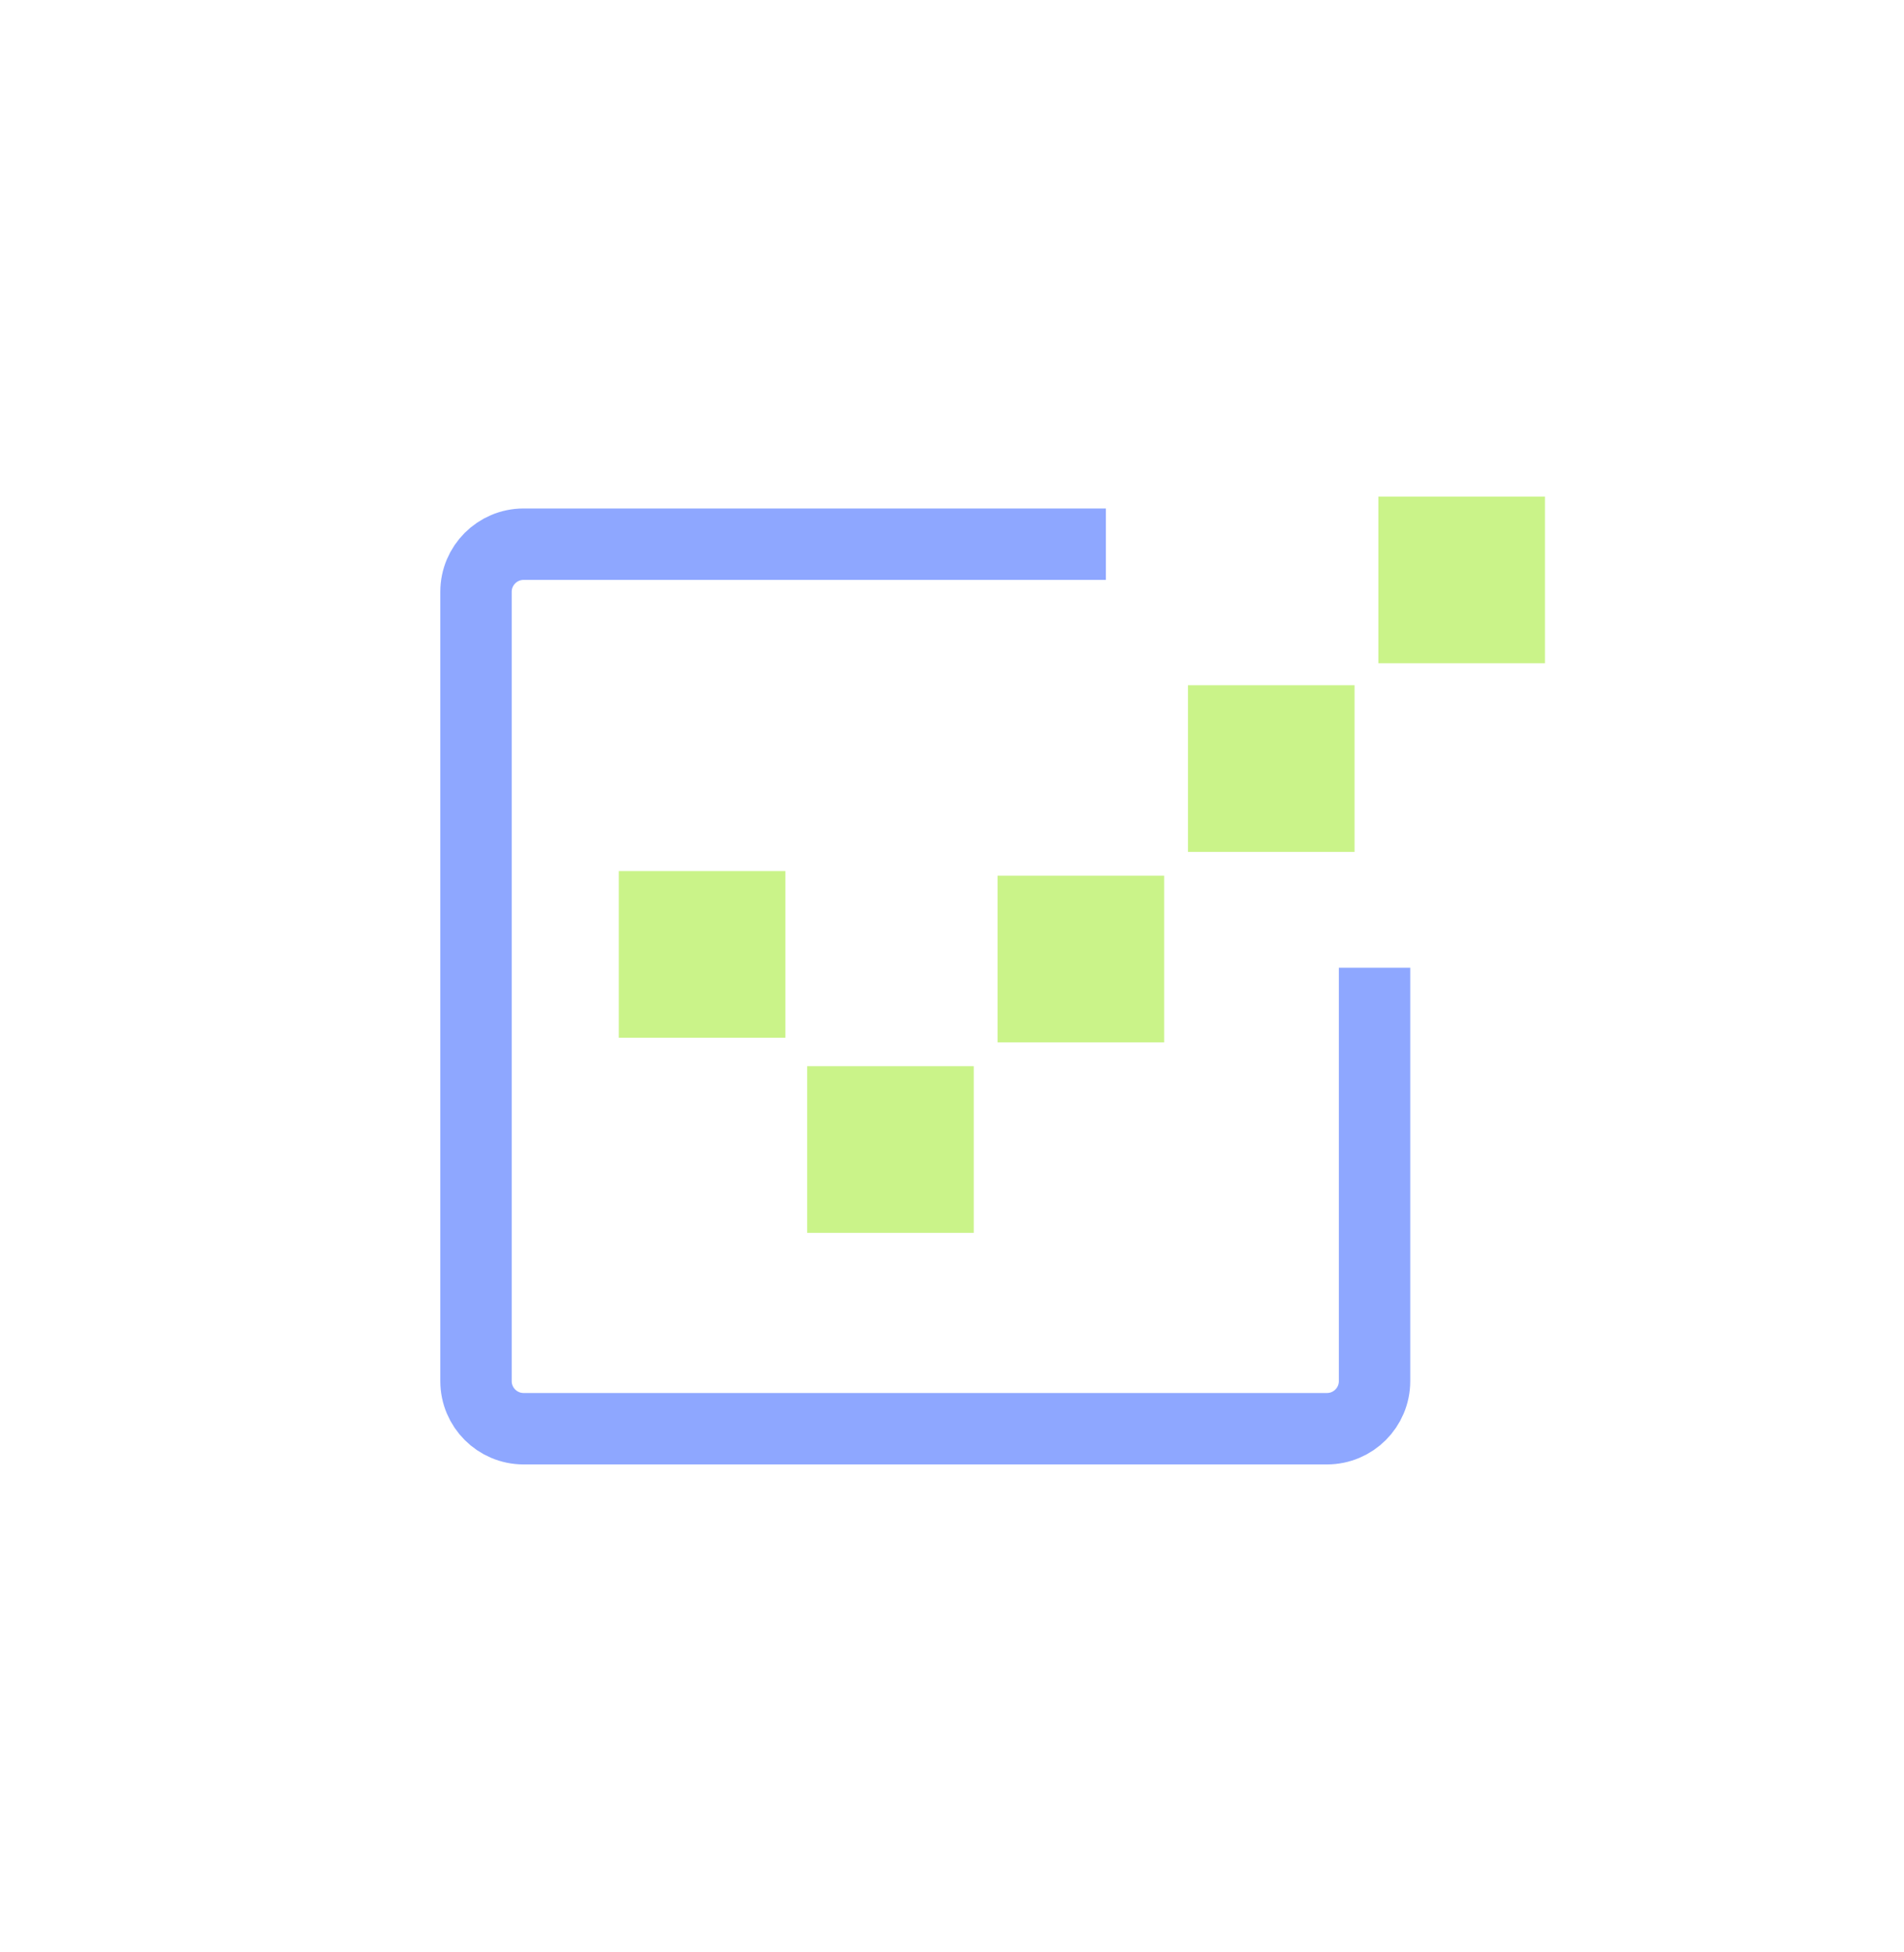
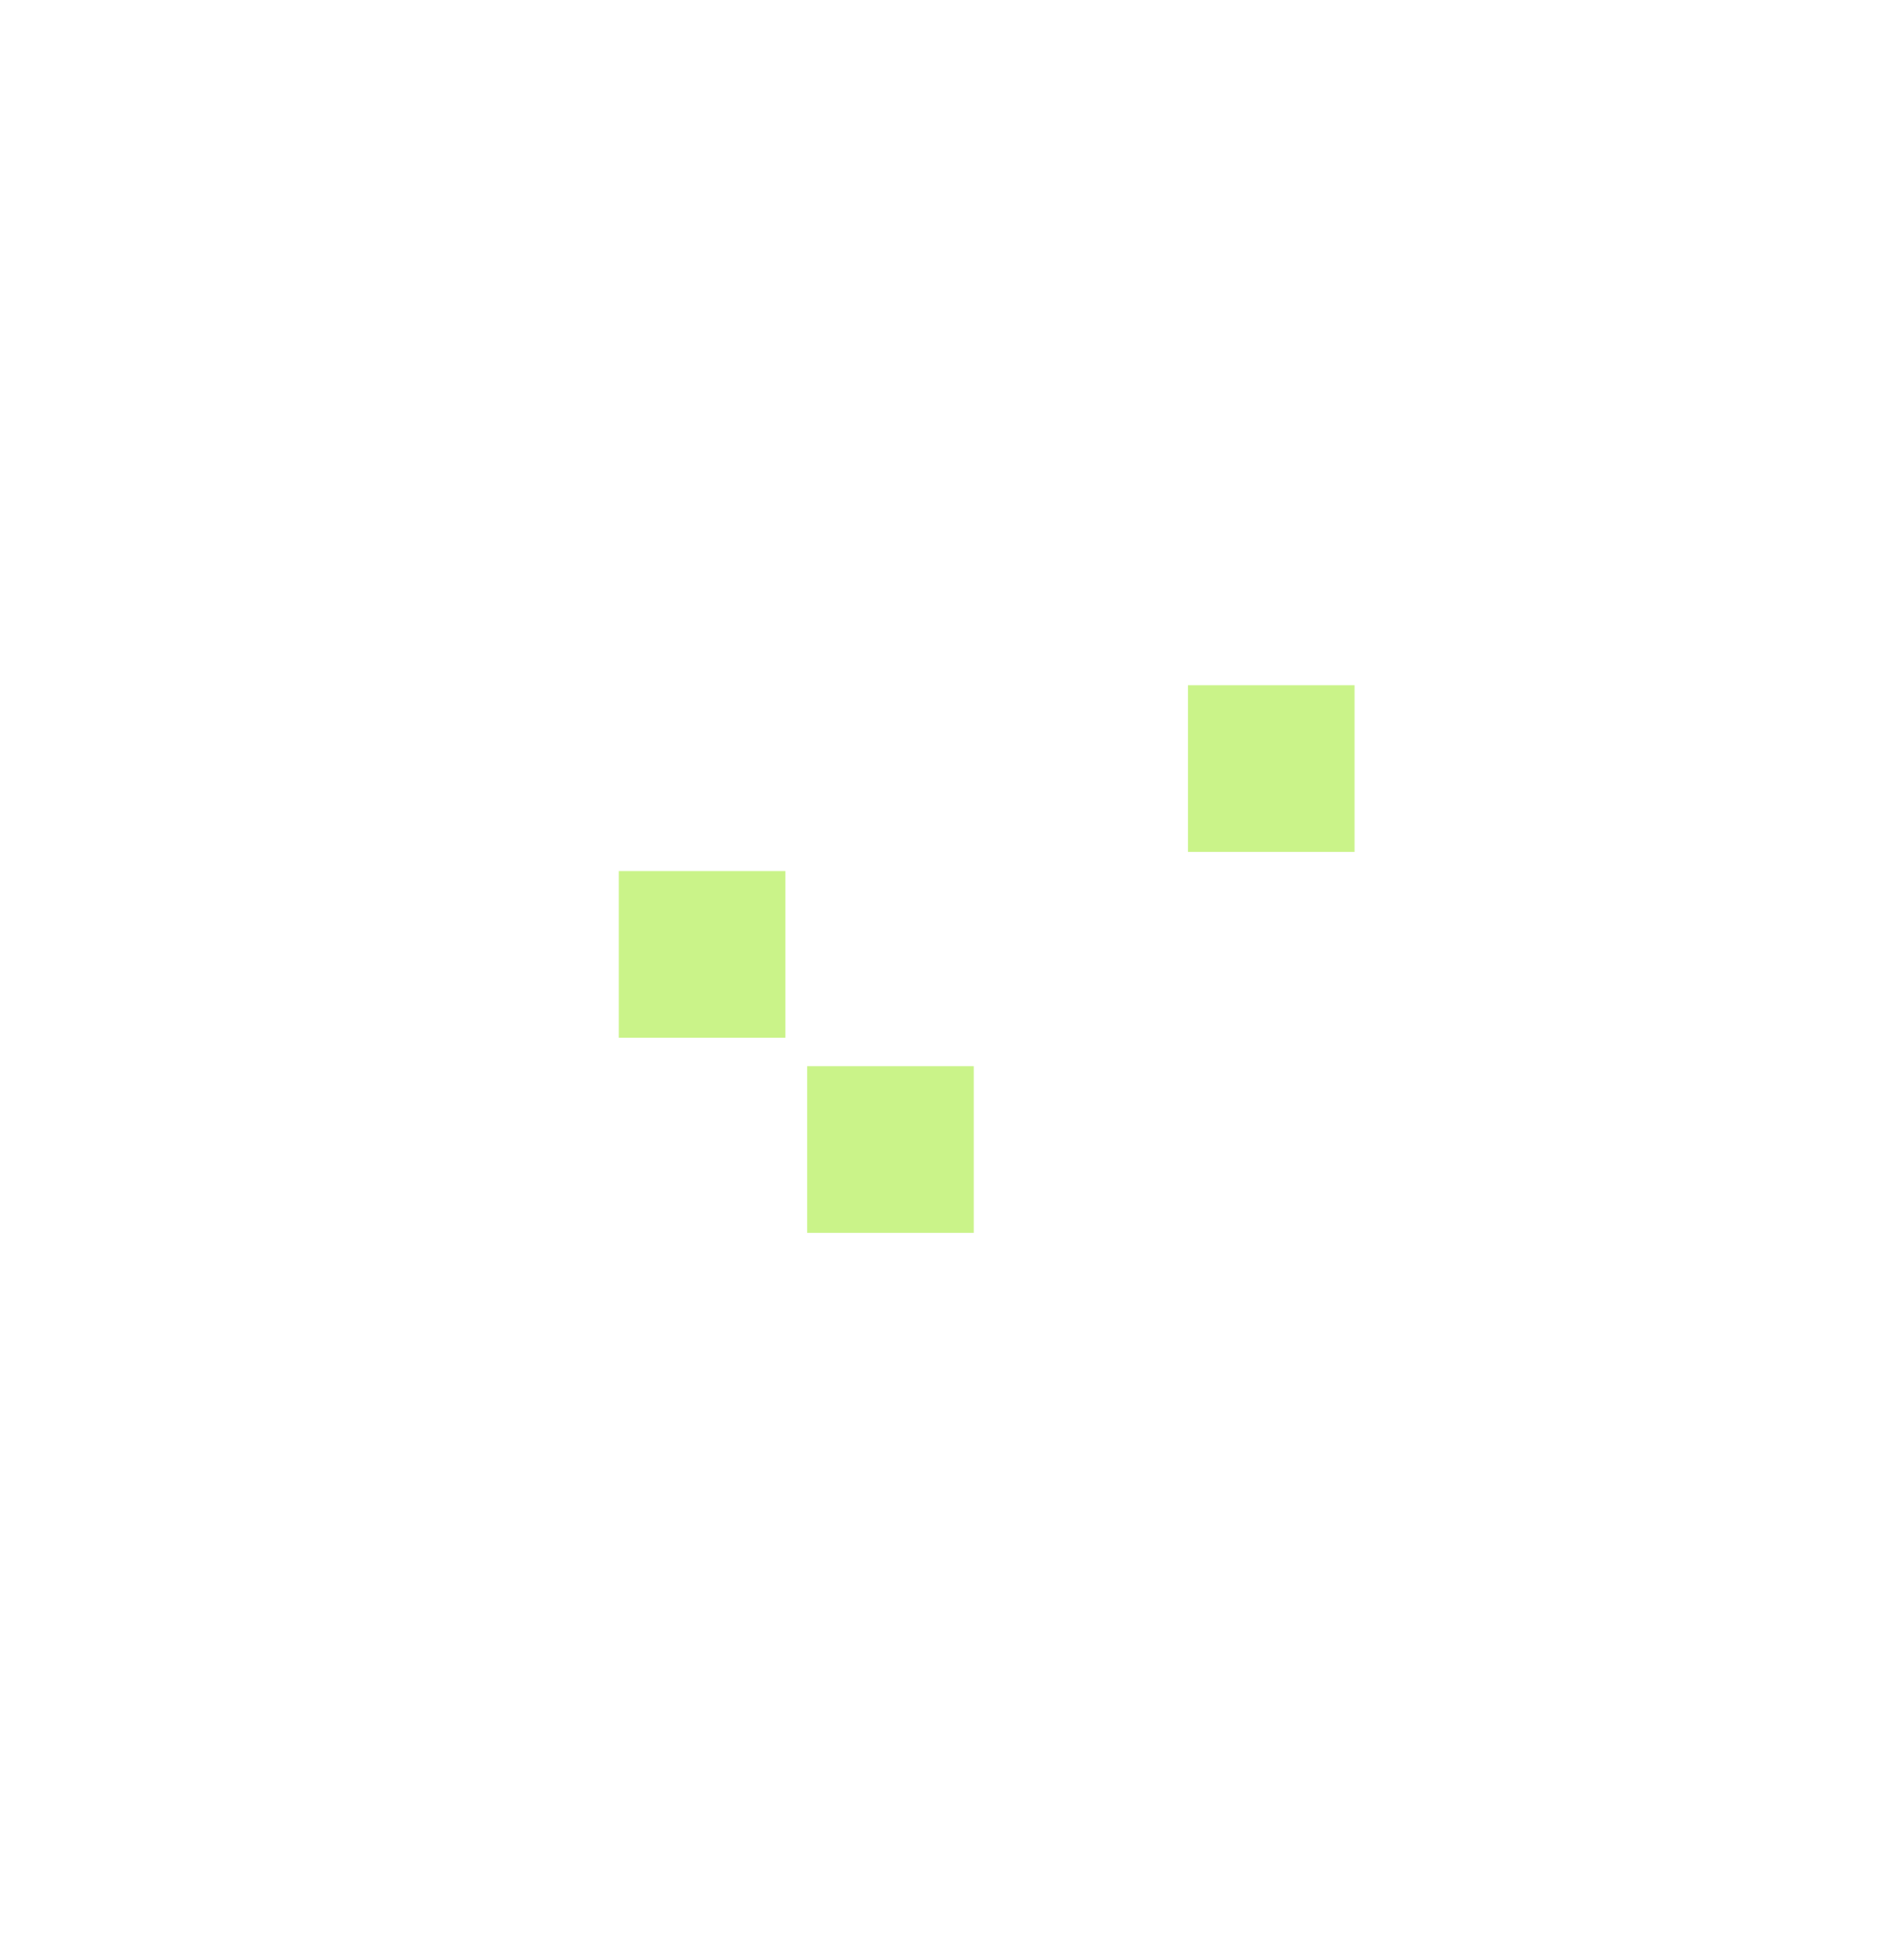
<svg xmlns="http://www.w3.org/2000/svg" width="40" height="41" viewBox="0 0 40 41" fill="none">
-   <path d="M24.457 18.39H20.957V21.89H24.457V18.39Z" fill="#CAF389" />
  <path d="M16.5 18.293H13V21.793H16.5V18.293Z" fill="#CAF389" />
  <path d="M28.457 14.39H24.957V17.89H28.457V14.39Z" fill="#CAF389" />
-   <path d="M32.457 10.428H28.957V13.928H32.457V10.428Z" fill="#CAF389" />
  <path d="M20.457 22.39H16.957V25.89H20.457V22.39Z" fill="#CAF389" />
-   <path d="M22.482 11.428H11C10.448 11.428 10 11.876 10 12.428V29.003C10 29.555 10.448 30.003 11 30.003H27.877C28.43 30.003 28.877 29.555 28.877 29.003L28.877 21.073" stroke="#8EA7FF" stroke-width="1.5" stroke-miterlimit="10" stroke-linecap="square" />
</svg>